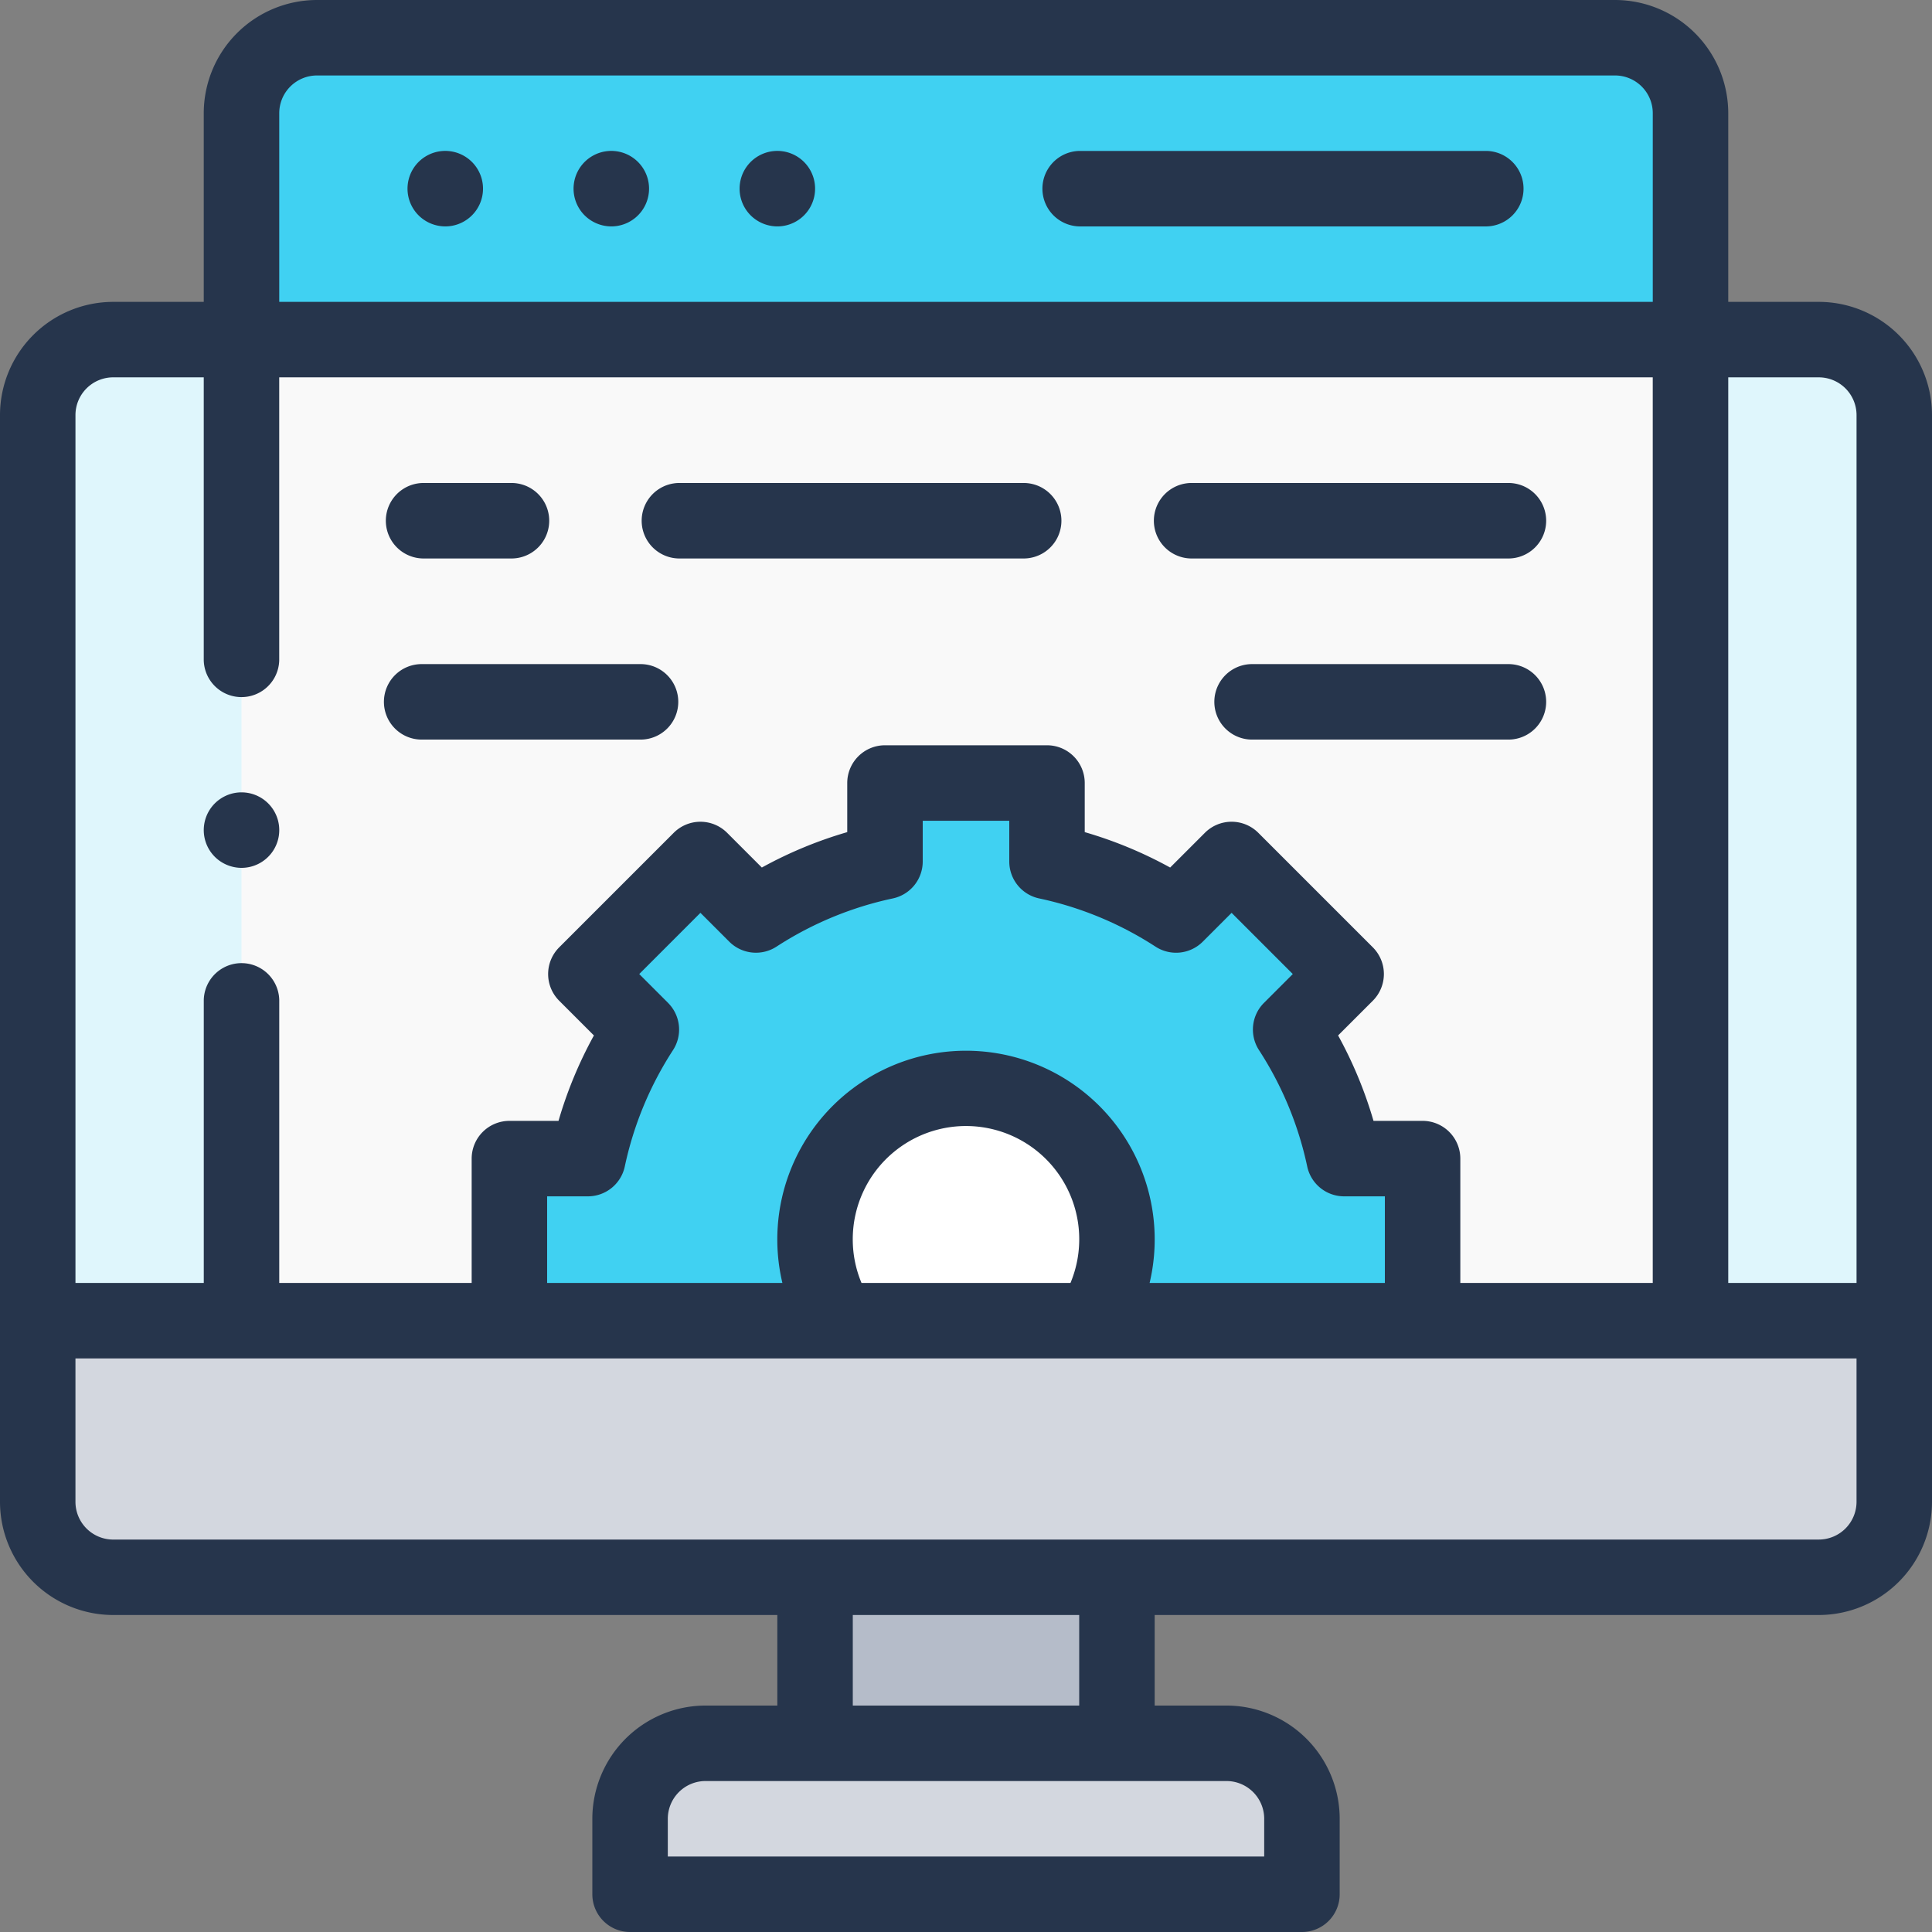
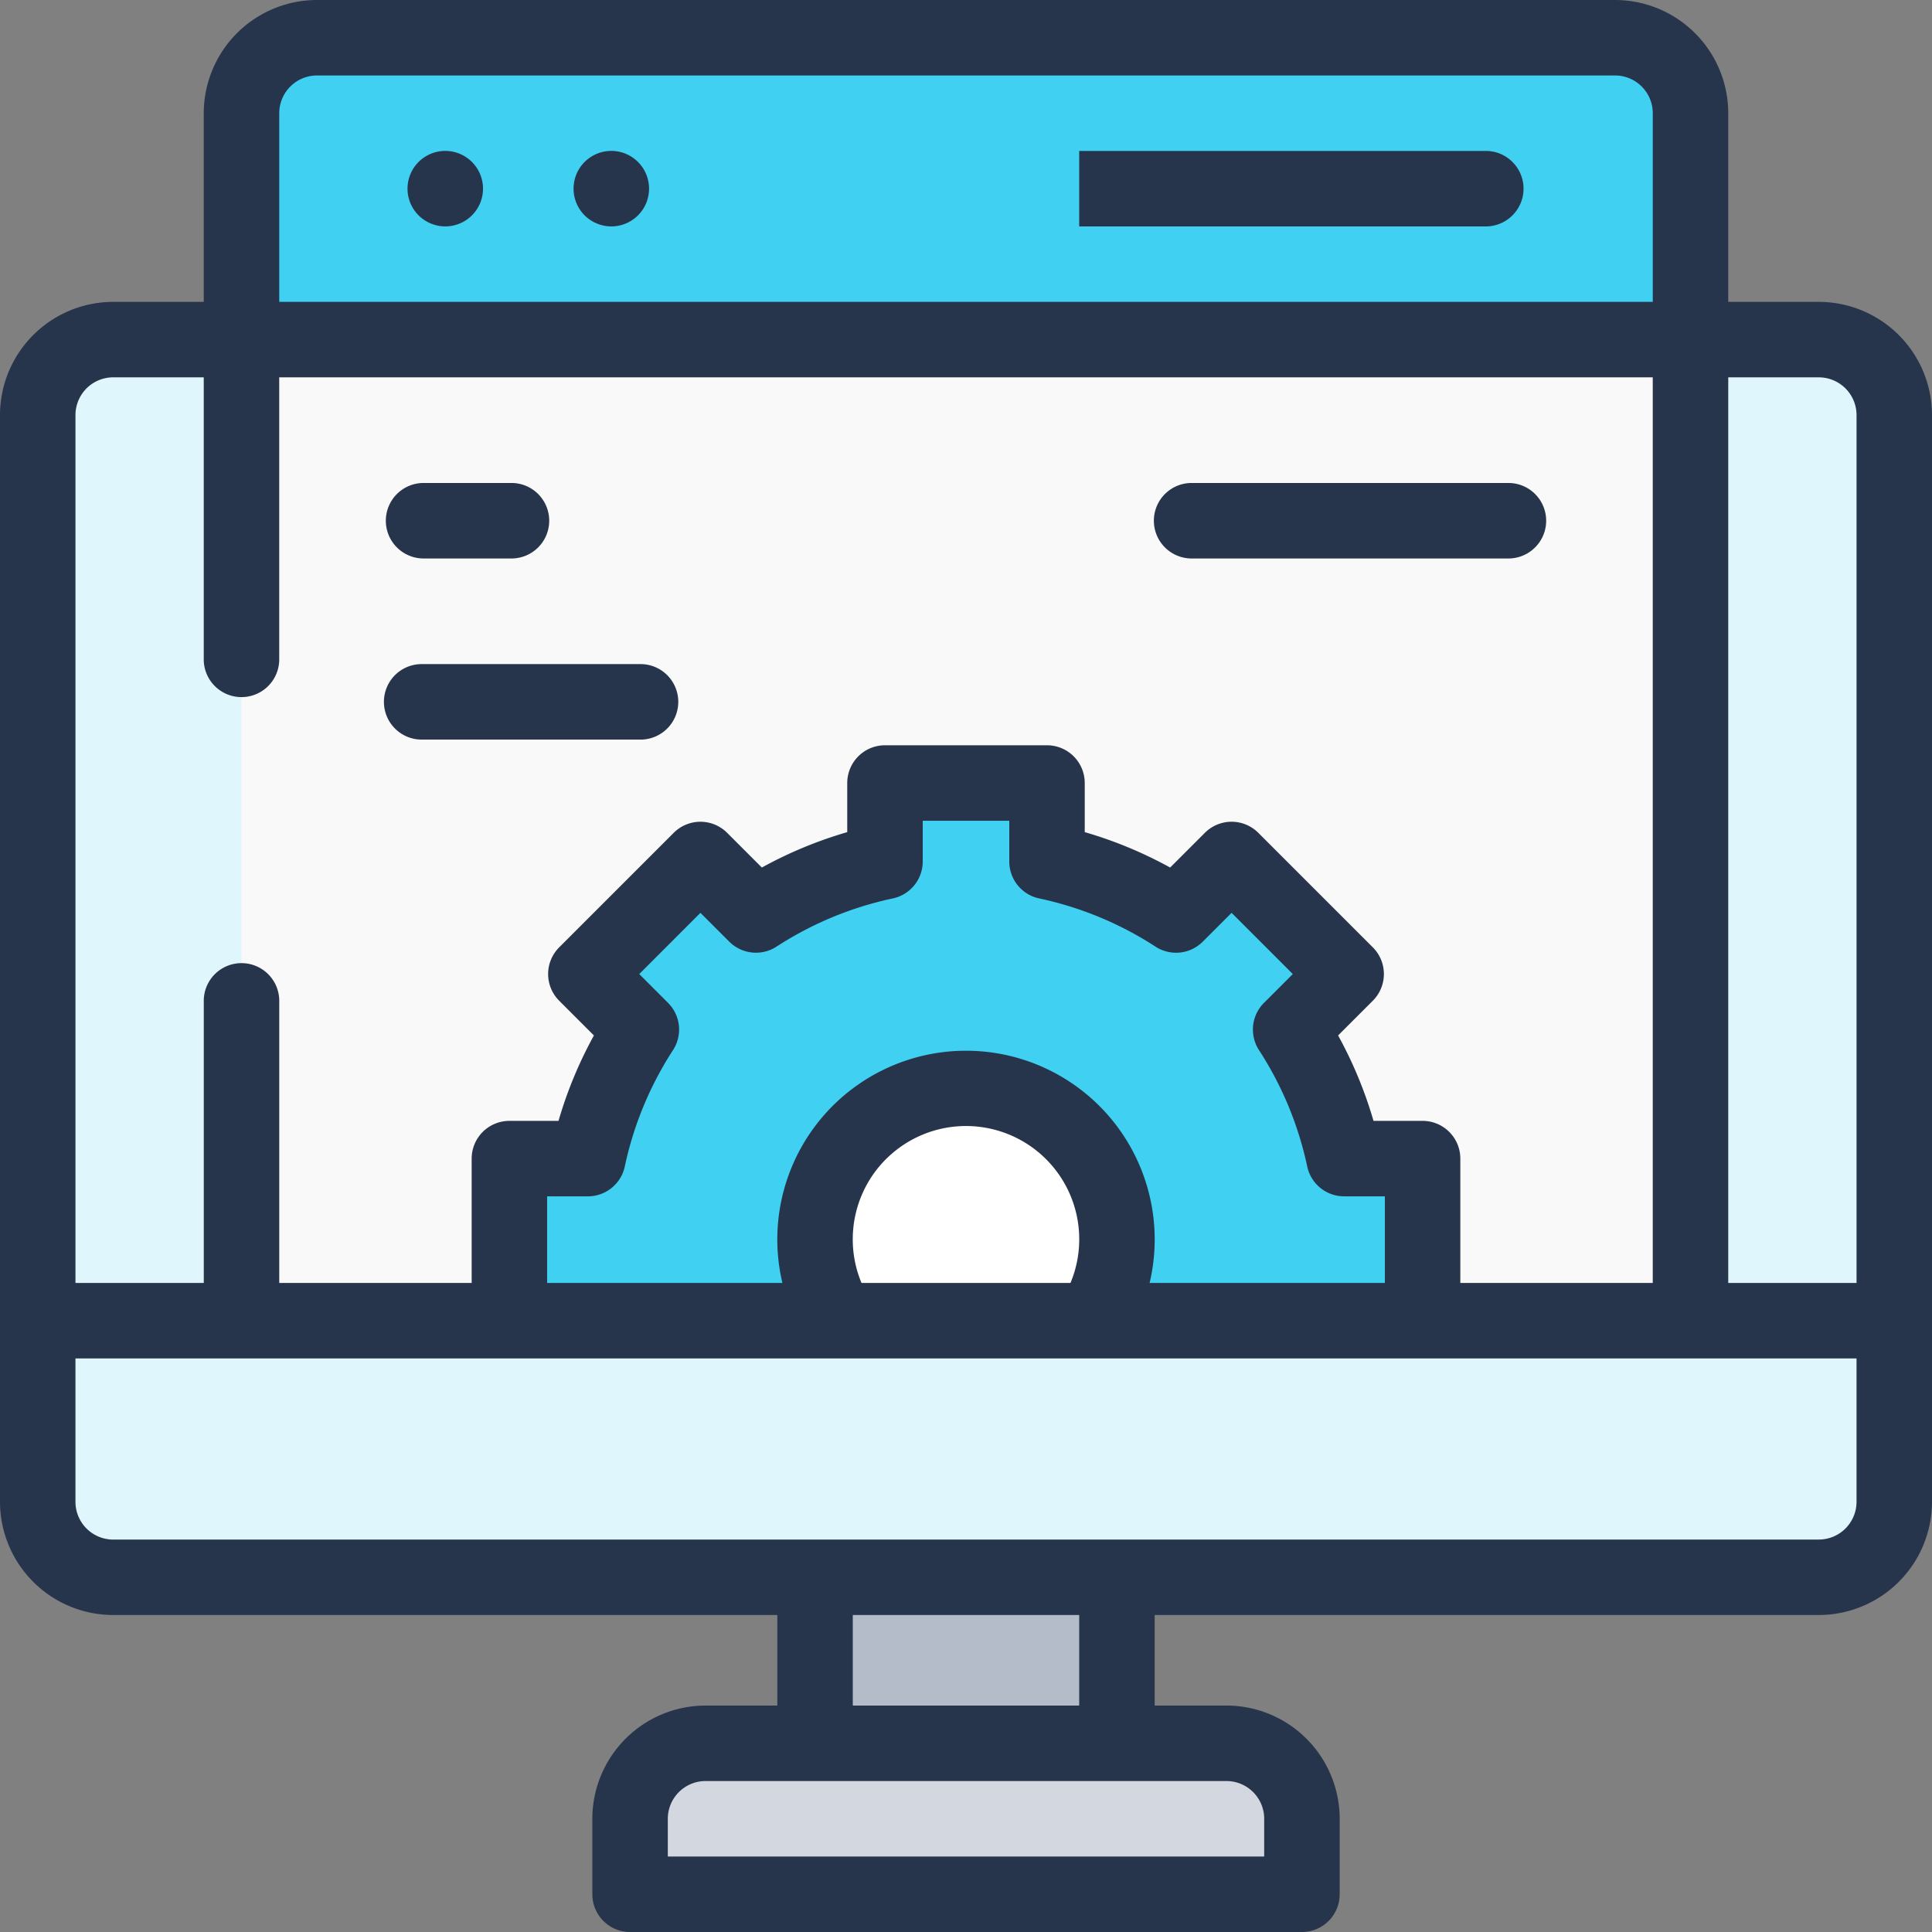
<svg xmlns="http://www.w3.org/2000/svg" id="bold" viewBox="0 0 476 476">
  <rect x="0" y="0" width="476" height="476" fill="#808080" stroke="none" />
  <defs>
    <style>.cls-1{fill:#d3d7df;}.cls-2{fill:#b5bcc9;}.cls-3{fill:#dff6fc;}.cls-4{fill:#f9f9f9;}.cls-5{fill:#40d1f2;}.cls-6{fill:#fff;}.cls-7{fill:#231f20;}.cls-8{fill:#26354c;}</style>
  </defs>
  <title>branding</title>
  <path id="_Path_" data-name="&lt;Path&gt;" class="cls-1" d="M173.235,484.7h165.53v-18.6a18.593,18.593,0,0,0-18.594-18.594H191.829a18.593,18.593,0,0,0-18.594,18.594Z" transform="translate(-18 -18)" />
  <path id="_Path_2" data-name="&lt;Path&gt;" class="cls-2" d="M218.813,406.608h74.375v40.9H218.813Z" transform="translate(-18 -18)" />
  <path id="_Path_3" data-name="&lt;Path&gt;" class="cls-3" d="M299.914,101.672h166.2A18.593,18.593,0,0,1,484.7,120.266V388.014a18.593,18.593,0,0,1-18.594,18.594H45.891A18.593,18.593,0,0,1,27.3,388.014V120.266a18.593,18.593,0,0,1,18.594-18.594H162.025" transform="translate(-18 -18)" />
-   <path id="_Path_4" data-name="&lt;Path&gt;" class="cls-1" d="M466.109,406.608H45.891A18.593,18.593,0,0,1,27.3,388.014V343.389H484.7v44.625A18.593,18.593,0,0,1,466.109,406.608Z" transform="translate(-18 -18)" />
  <path id="_Path_5" data-name="&lt;Path&gt;" class="cls-4" d="M434.5,343.391H77.5V45.891A18.593,18.593,0,0,1,96.094,27.3H415.906A18.593,18.593,0,0,1,434.5,45.891Z" transform="translate(-18 -18)" />
  <path id="_Path_6" data-name="&lt;Path&gt;" class="cls-5" d="M349.154,343.391h19.338V303.455H349.154a94.674,94.674,0,0,0-13.176-31.793l13.679-13.679-28.225-28.225-13.679,13.679a94.72,94.72,0,0,0-31.793-13.176V210.921H236.042V230.26a94.674,94.674,0,0,0-31.793,13.176L190.57,229.757l-28.225,28.225,13.679,13.679a94.72,94.72,0,0,0-13.176,31.793H143.508v39.936H349.154Z" transform="translate(-18 -18)" />
  <path id="_Path_7" data-name="&lt;Path&gt;" class="cls-6" d="M287.378,343.372a37.193,37.193,0,1,0-62.756,0Z" transform="translate(-18 -18)" />
  <path id="_Path_8" data-name="&lt;Path&gt;" class="cls-6" d="M415.906,27.3H96.094A18.593,18.593,0,0,0,77.5,45.891v55.781h357V45.891A18.593,18.593,0,0,0,415.906,27.3Z" transform="translate(-18 -18)" />
  <path id="_Path_9" data-name="&lt;Path&gt;" class="cls-5" d="M434.5,101.672H77.5V45.891A18.593,18.593,0,0,1,96.094,27.3H415.906A18.593,18.593,0,0,1,434.5,45.891Z" transform="translate(-18 -18)" />
  <path id="_Path_10" data-name="&lt;Path&gt;" class="cls-7" d="M80.287,101.672H431.713" transform="translate(-18 -18)" />
  <path id="_Compound_Path_" data-name="&lt;Compound Path&gt;" class="cls-8" d="M466.109,92.375H443.8V45.891A27.922,27.922,0,0,0,415.906,18H96.094A27.922,27.922,0,0,0,68.2,45.891V92.375H45.891A27.922,27.922,0,0,0,18,120.266V388.014A27.922,27.922,0,0,0,45.891,415.9H209.516v22.311H191.829a27.922,27.922,0,0,0-27.891,27.891v18.6a9.3,9.3,0,0,0,9.3,9.3h165.53a9.3,9.3,0,0,0,9.3-9.3v-18.6a27.922,27.922,0,0,0-27.891-27.891H302.484V415.9H466.109A27.922,27.922,0,0,0,494,388.014V120.266A27.922,27.922,0,0,0,466.109,92.375Zm0,18.594a9.307,9.307,0,0,1,9.3,9.3V334.092H443.8V110.969ZM96.094,36.594H415.906a9.307,9.307,0,0,1,9.3,9.3V92.375H86.8V45.891A9.307,9.307,0,0,1,96.094,36.594Zm-50.2,74.375H68.2v69.717a9.3,9.3,0,0,0,18.594,0V110.969H425.2V334.092H377.789V303.455a9.3,9.3,0,0,0-9.3-9.3H356.4a103.441,103.441,0,0,0-8.723-21.045l8.558-8.557a9.3,9.3,0,0,0,0-13.149l-28.225-28.225a9.3,9.3,0,0,0-13.149,0L306.3,231.74a103.365,103.365,0,0,0-21.045-8.722v-12.1a9.3,9.3,0,0,0-9.3-9.3H236.041a9.3,9.3,0,0,0-9.3,9.3v12.1A103.439,103.439,0,0,0,205.7,231.74l-8.557-8.558a9.3,9.3,0,0,0-13.149,0l-28.225,28.225a9.3,9.3,0,0,0,0,13.149l8.558,8.557a103.421,103.421,0,0,0-8.723,21.045H143.508a9.3,9.3,0,0,0-9.3,9.3v30.637H86.8V264.358a9.3,9.3,0,0,0-18.594,0v69.734H36.594V120.266a9.307,9.307,0,0,1,9.3-9.3ZM182.6,265.087l-7.106-7.106L190.569,242.9l7.106,7.106a9.3,9.3,0,0,0,11.632,1.226,85.156,85.156,0,0,1,28.674-11.884,9.3,9.3,0,0,0,7.358-9.092V220.216h21.323v10.042a9.3,9.3,0,0,0,7.358,9.092A85.152,85.152,0,0,1,302.7,251.235a9.3,9.3,0,0,0,11.632-1.226l7.106-7.106,15.078,15.078-7.106,7.106a9.3,9.3,0,0,0-1.226,11.632,85.171,85.171,0,0,1,11.884,28.674,9.3,9.3,0,0,0,9.092,7.358H359.2v21.34H301.236a46.49,46.49,0,1,0-90.472,0H152.8v-21.34h10.042a9.3,9.3,0,0,0,9.092-7.358,85.155,85.155,0,0,1,11.884-28.674,9.3,9.3,0,0,0-1.226-11.632ZM228.1,323.414a27.9,27.9,0,1,1,53.639,10.678H230.257A27.738,27.738,0,0,1,228.1,323.414ZM329.468,466.106v9.3H182.532v-9.3a9.307,9.307,0,0,1,9.3-9.3H320.172a9.307,9.307,0,0,1,9.3,9.3Zm-45.577-27.891H228.109V415.9h55.781Zm182.219-40.9H45.891a9.307,9.307,0,0,1-9.3-9.3V352.686H475.406v35.328A9.307,9.307,0,0,1,466.109,397.311Z" transform="translate(-18 -18)" />
-   <path id="_Path_11" data-name="&lt;Path&gt;" class="cls-8" d="M283.891,73.781H384.3a9.3,9.3,0,0,0,0-18.594H283.891a9.3,9.3,0,0,0,0,18.594Z" transform="translate(-18 -18)" />
+   <path id="_Path_11" data-name="&lt;Path&gt;" class="cls-8" d="M283.891,73.781H384.3a9.3,9.3,0,0,0,0-18.594H283.891Z" transform="translate(-18 -18)" />
  <path id="_Path_12" data-name="&lt;Path&gt;" class="cls-8" d="M168.609,73.781a9.3,9.3,0,1,0-6.573-2.724A9.367,9.367,0,0,0,168.609,73.781Z" transform="translate(-18 -18)" />
  <path id="_Path_13" data-name="&lt;Path&gt;" class="cls-8" d="M127.7,73.781a9.3,9.3,0,1,0-6.573-2.724A9.367,9.367,0,0,0,127.7,73.781Z" transform="translate(-18 -18)" />
-   <path id="_Path_14" data-name="&lt;Path&gt;" class="cls-8" d="M209.516,73.781a9.3,9.3,0,1,0-6.573-2.724A9.367,9.367,0,0,0,209.516,73.781Z" transform="translate(-18 -18)" />
  <path id="_Path_15" data-name="&lt;Path&gt;" class="cls-8" d="M122.125,155.592H144.25a9.3,9.3,0,0,0,0-18.594H122.125a9.3,9.3,0,0,0,0,18.594Z" transform="translate(-18 -18)" />
-   <path id="_Path_16" data-name="&lt;Path&gt;" class="cls-8" d="M185.156,155.592h85.288a9.3,9.3,0,0,0,0-18.594H185.156a9.3,9.3,0,0,0,0,18.594Z" transform="translate(-18 -18)" />
  <path id="_Path_17" data-name="&lt;Path&gt;" class="cls-8" d="M122.125,200.215h53.922a9.3,9.3,0,0,0,0-18.594H122.125a9.3,9.3,0,1,0,0,18.594Z" transform="translate(-18 -18)" />
  <path id="_Path_18" data-name="&lt;Path&gt;" class="cls-8" d="M311.35,155.592h78.525a9.3,9.3,0,0,0,0-18.594H311.35a9.3,9.3,0,0,0,0,18.594Z" transform="translate(-18 -18)" />
-   <path id="_Path_19" data-name="&lt;Path&gt;" class="cls-8" d="M389.875,181.621H326.248a9.3,9.3,0,0,0,0,18.594h63.627a9.3,9.3,0,0,0,0-18.594Z" transform="translate(-18 -18)" />
-   <path id="_Path_20" data-name="&lt;Path&gt;" class="cls-8" d="M77.5,231.819a9.3,9.3,0,1,0-6.573-2.724A9.367,9.367,0,0,0,77.5,231.819Z" transform="translate(-18 -18)" />
</svg>